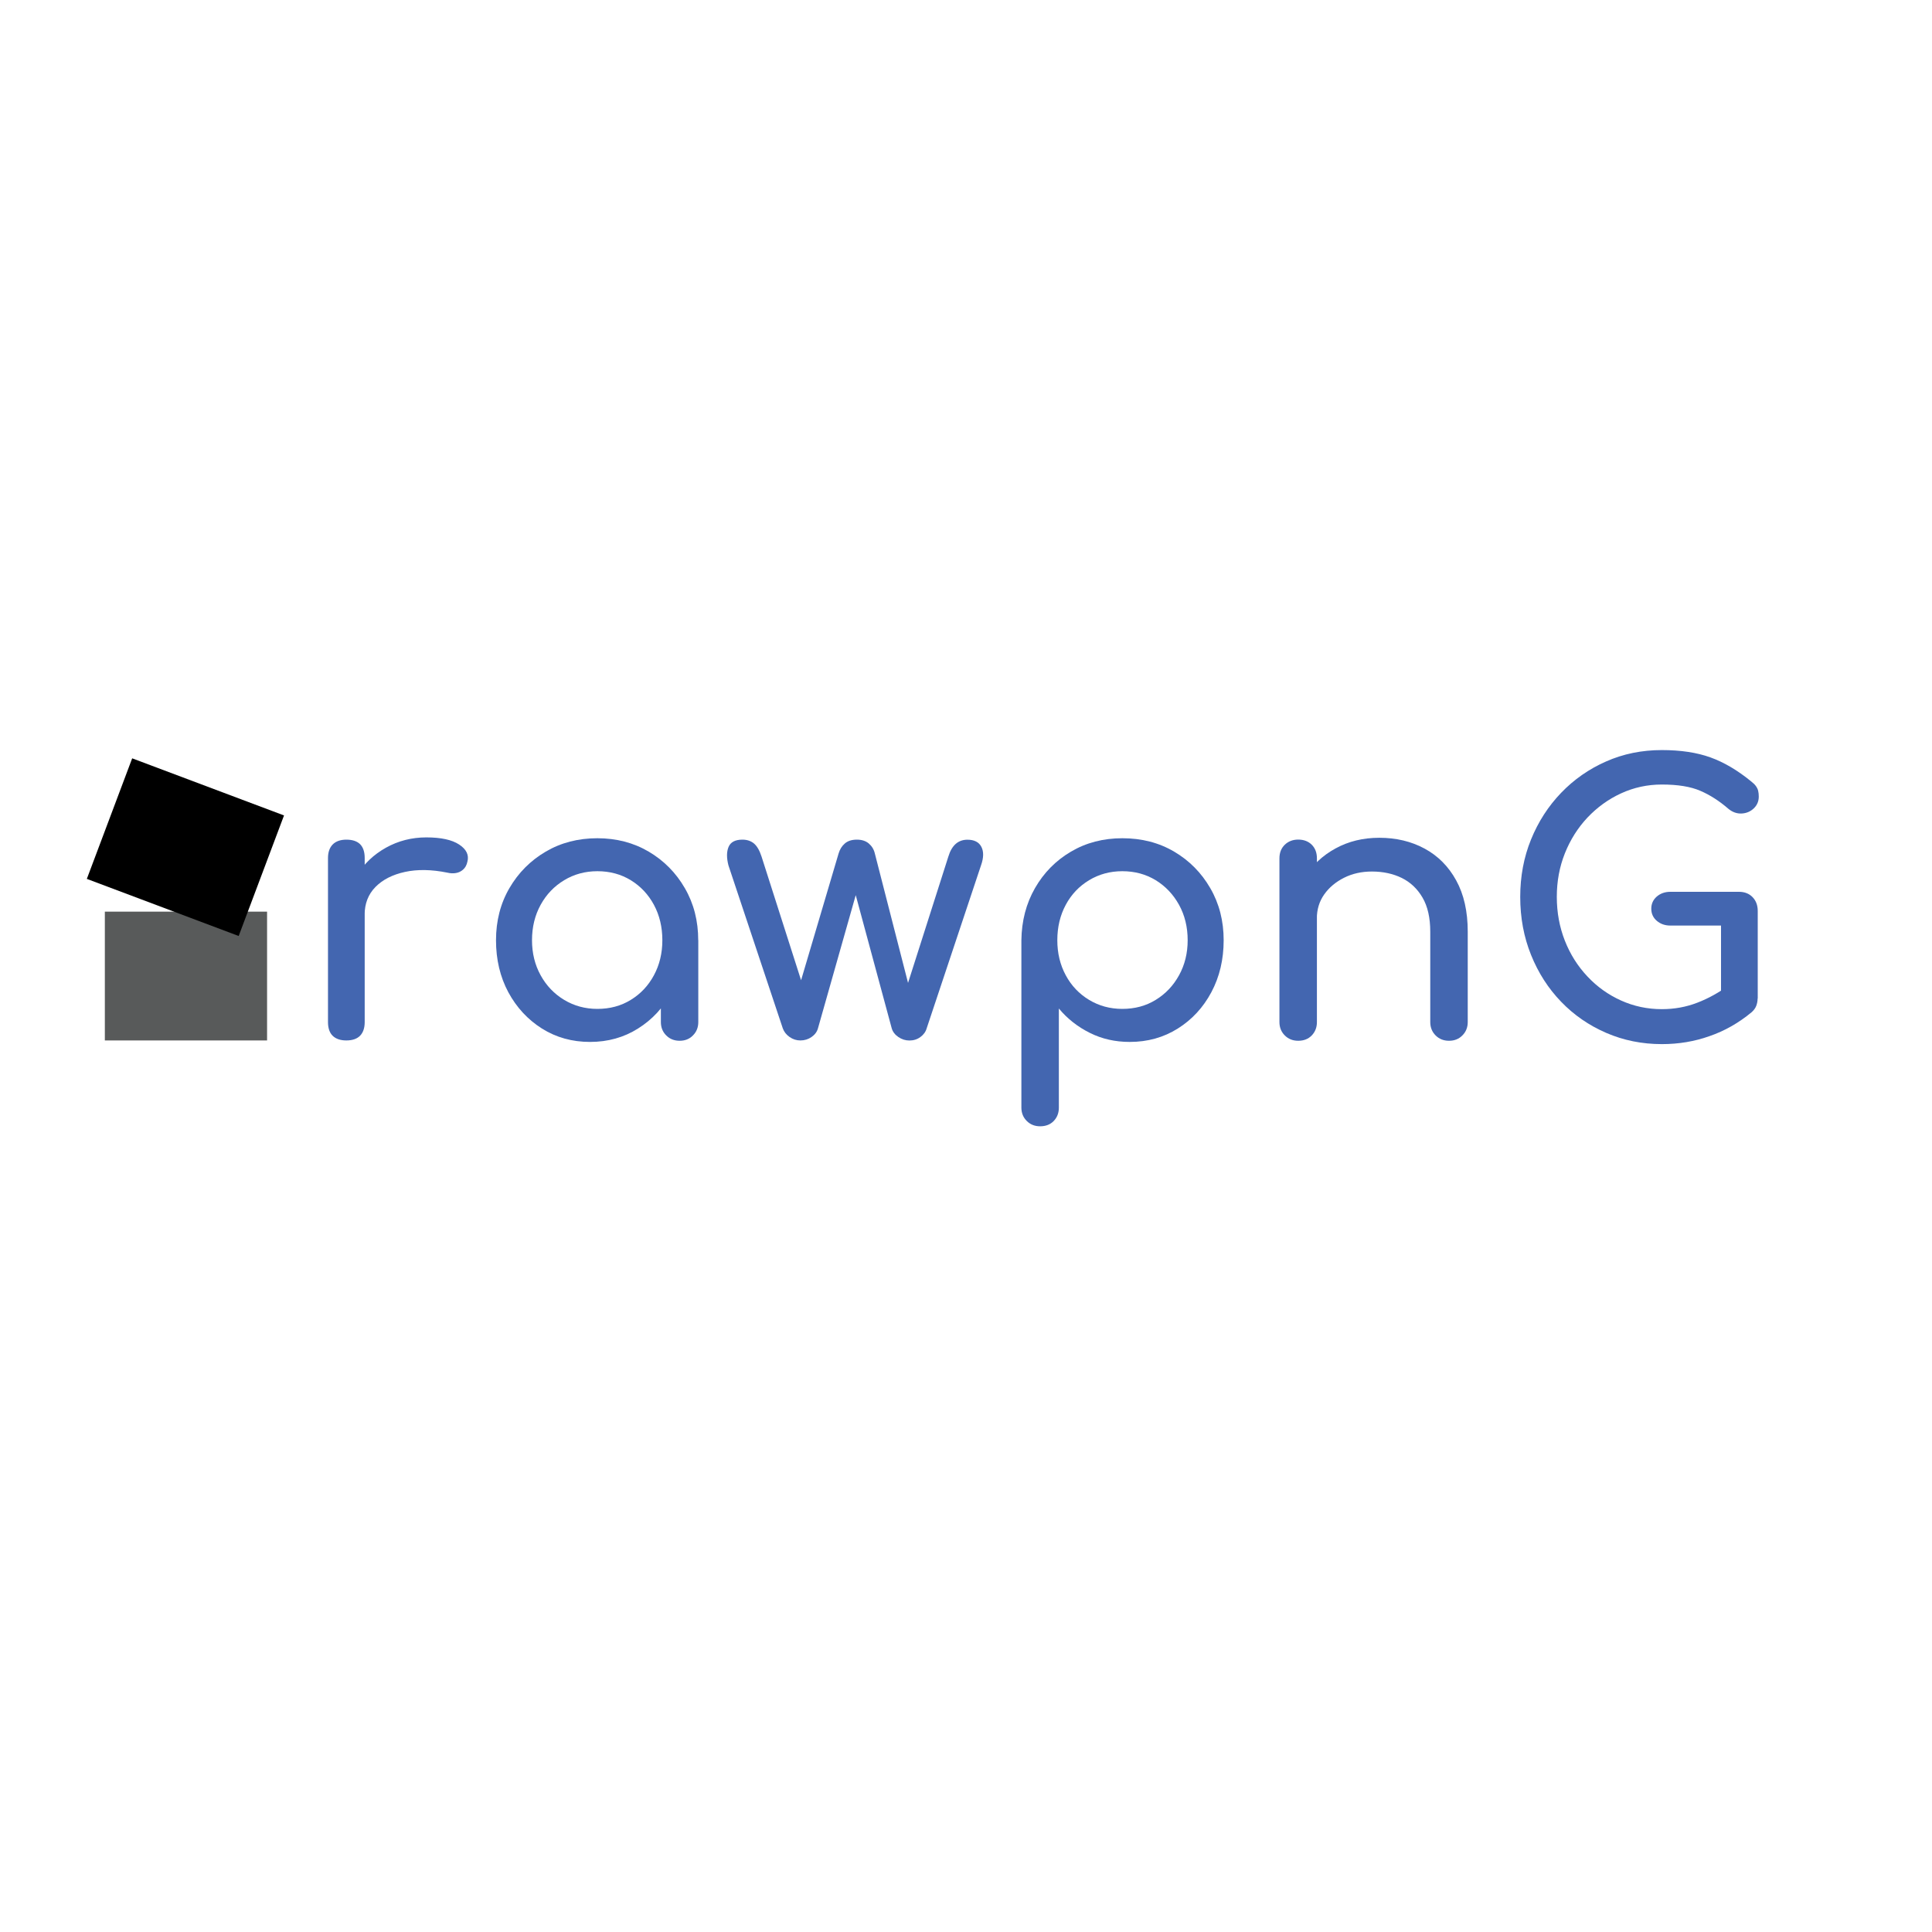
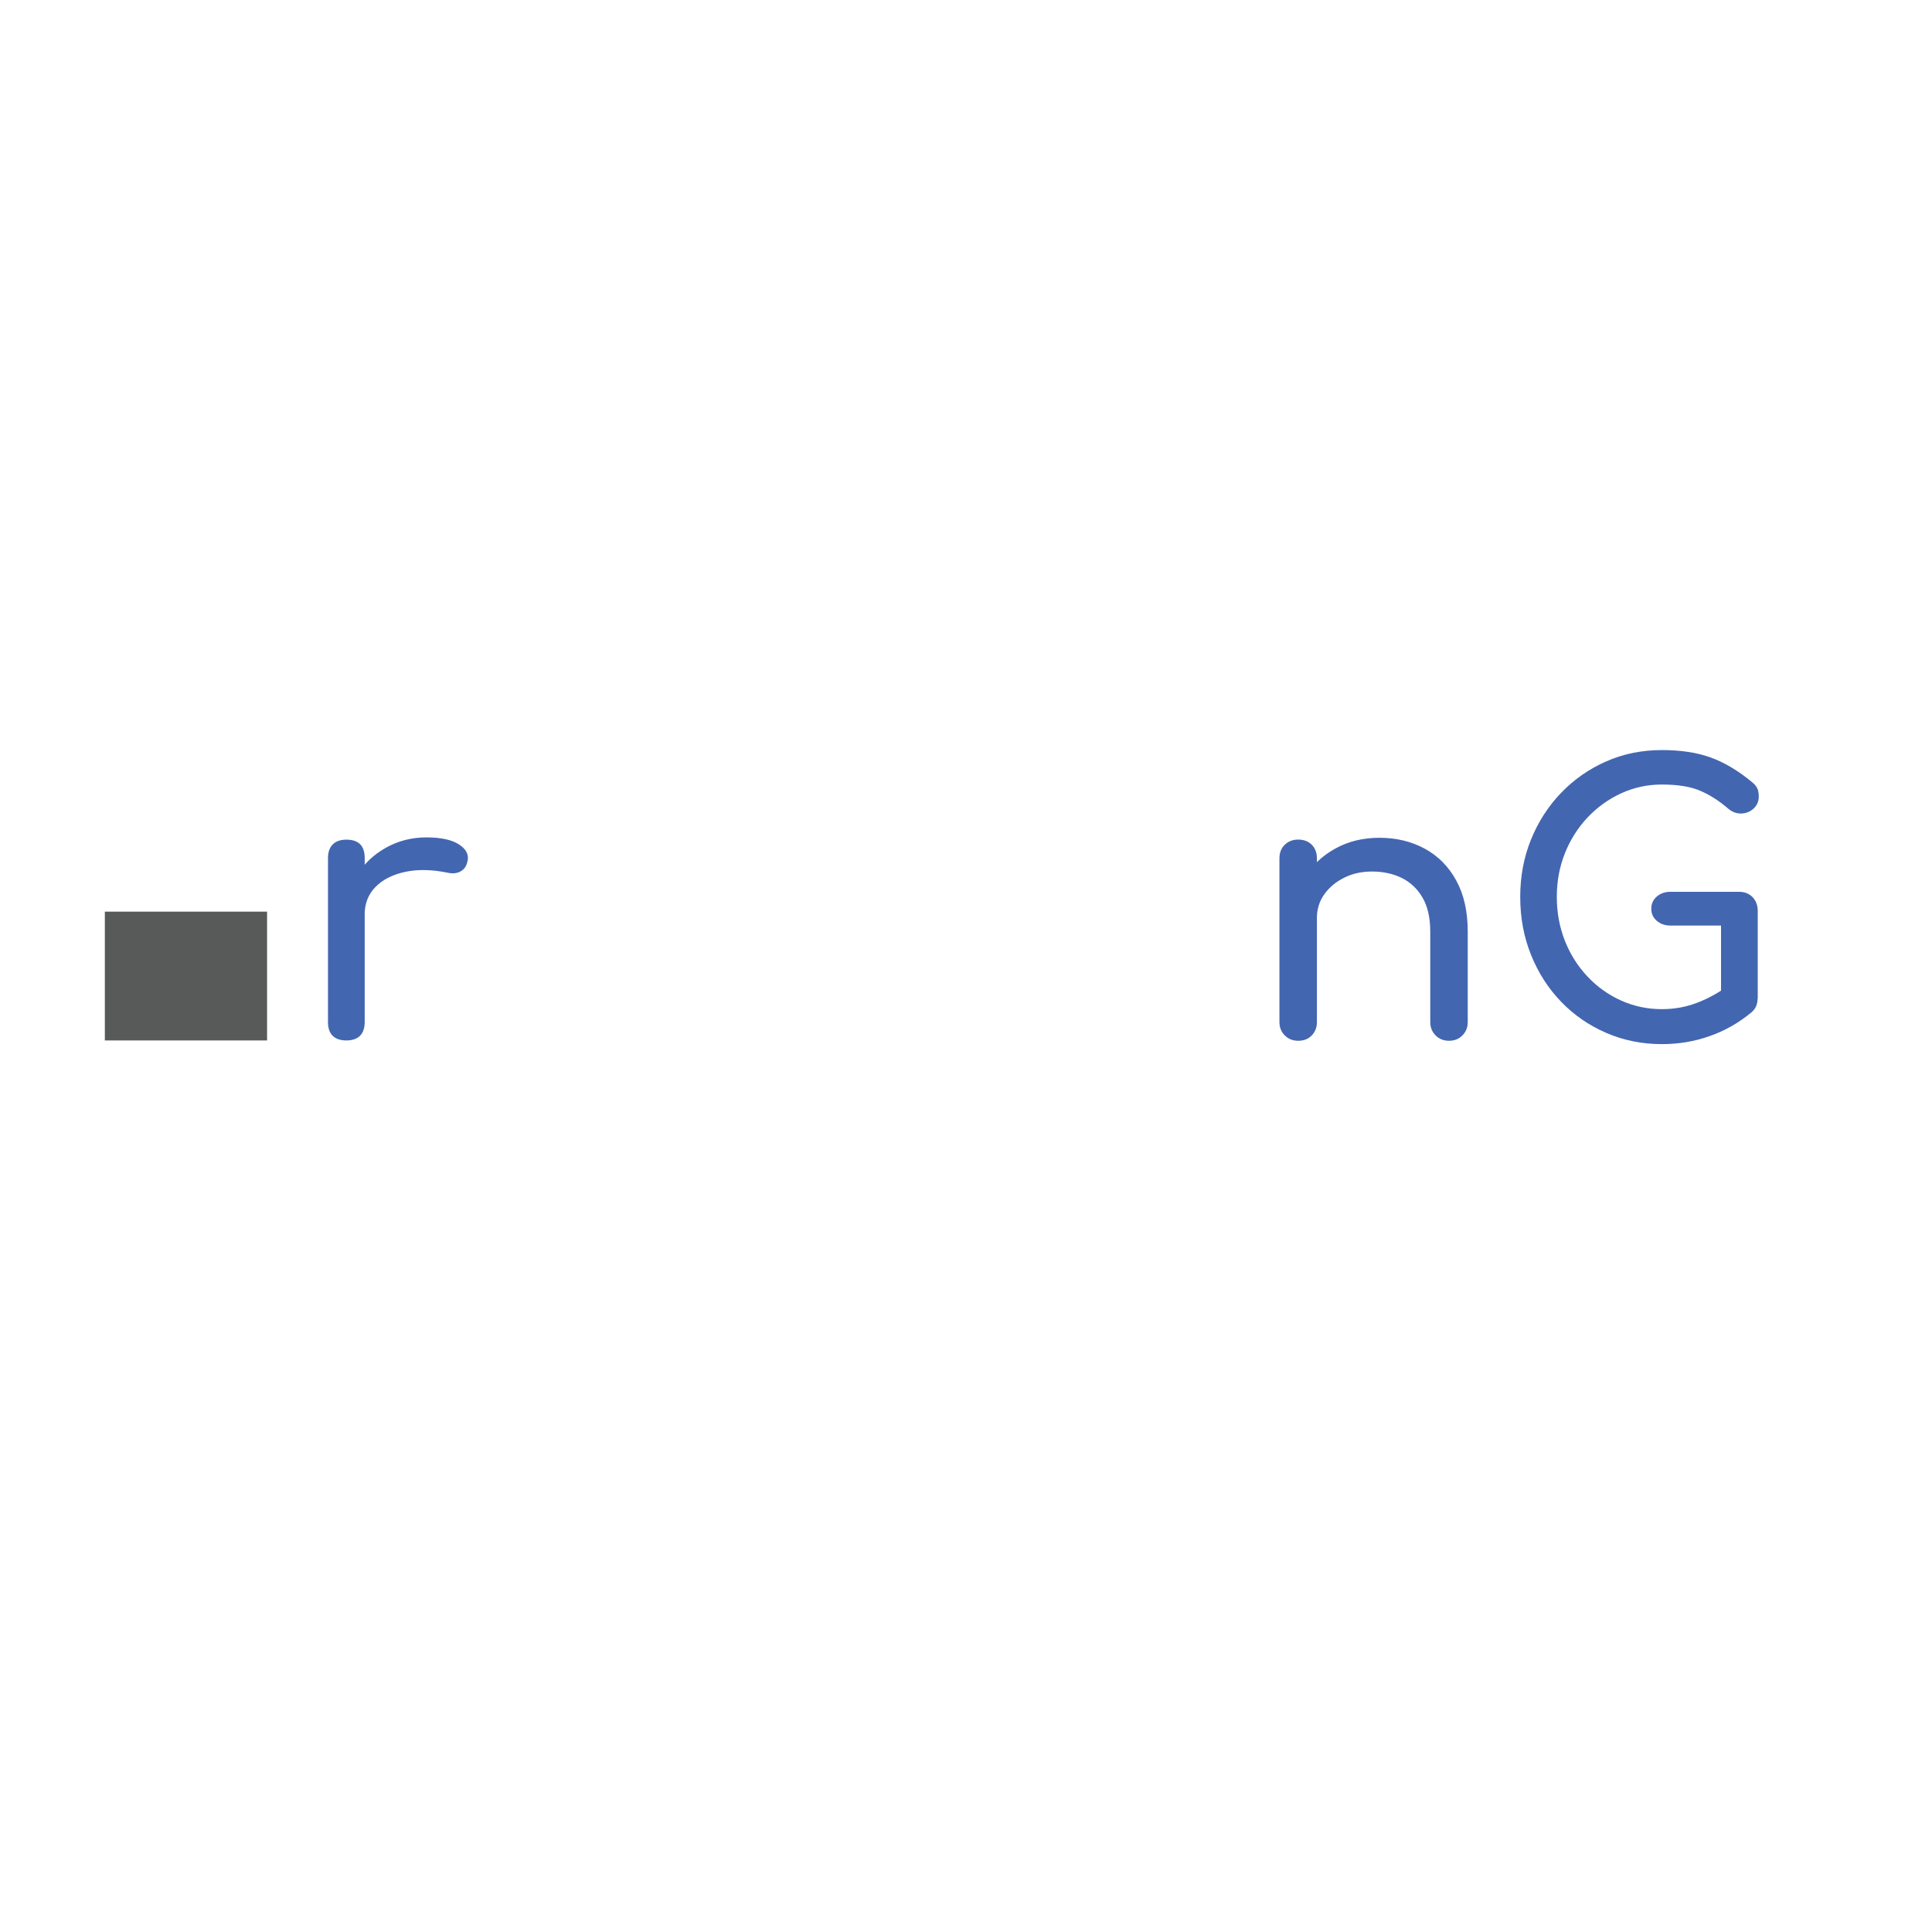
<svg xmlns="http://www.w3.org/2000/svg" version="1.1" id="Layer_1" x="0px" y="0px" viewBox="0 0 300 300" style="enable-background:new 0 0 300 300;" xml:space="preserve">
  <style type="text/css">
	.st0{fill:#4366B0;}
	.st1{fill:#585A5A;}
</style>
  <g>
    <g>
      <g>
        <path class="st0" d="M53.78,161.56c-0.91,0-1.62-0.24-2.11-0.71c-0.49-0.47-0.74-1.19-0.74-2.14v-25.48     c0-0.91,0.25-1.61,0.74-2.11c0.49-0.49,1.2-0.74,2.11-0.74c0.95,0,1.66,0.24,2.14,0.71c0.47,0.48,0.71,1.19,0.71,2.14v25.48     c0,0.91-0.24,1.62-0.71,2.11C55.44,161.31,54.73,161.56,53.78,161.56z M53.72,142.06c0-2.28,0.56-4.32,1.68-6.13     c1.12-1.8,2.63-3.24,4.53-4.3c1.9-1.06,3.99-1.6,6.27-1.6c2.28,0,3.98,0.37,5.1,1.11c1.12,0.74,1.55,1.62,1.28,2.65     c-0.11,0.53-0.33,0.94-0.66,1.23c-0.32,0.29-0.69,0.47-1.11,0.54c-0.42,0.08-0.87,0.06-1.37-0.06c-2.43-0.49-4.62-0.53-6.55-0.11     c-1.94,0.42-3.47,1.2-4.59,2.34c-1.12,1.14-1.68,2.58-1.68,4.33H53.72z" />
-         <path class="st0" d="M91.62,161.79c-2.77,0-5.26-0.69-7.47-2.08c-2.2-1.39-3.94-3.27-5.22-5.64c-1.27-2.37-1.91-5.06-1.91-8.07     c0-3,0.69-5.7,2.08-8.09c1.39-2.39,3.27-4.28,5.64-5.67c2.37-1.39,5.04-2.08,8.01-2.08c2.96,0,5.62,0.69,7.98,2.08     c2.36,1.39,4.23,3.28,5.61,5.67c1.39,2.39,2.08,5.09,2.08,8.09h-2.22c0,3-0.64,5.69-1.91,8.07c-1.27,2.38-3.01,4.26-5.22,5.64     C96.89,161.09,94.4,161.79,91.62,161.79z M92.76,156.66c1.94,0,3.67-0.46,5.19-1.4c1.52-0.93,2.72-2.2,3.59-3.82     c0.87-1.61,1.31-3.43,1.31-5.44c0-2.05-0.44-3.88-1.31-5.5c-0.87-1.61-2.07-2.89-3.59-3.82c-1.52-0.93-3.25-1.4-5.19-1.4     c-1.9,0-3.62,0.47-5.16,1.4c-1.54,0.93-2.76,2.2-3.65,3.82c-0.89,1.62-1.34,3.45-1.34,5.5c0,2.01,0.45,3.83,1.34,5.44     c0.89,1.62,2.11,2.89,3.65,3.82C89.15,156.19,90.86,156.66,92.76,156.66z M105.53,161.61c-0.84,0-1.53-0.28-2.08-0.83     c-0.55-0.55-0.83-1.24-0.83-2.08v-8.72l1.08-6.04l4.73,2.05v12.71c0,0.84-0.28,1.53-0.83,2.08     C107.06,161.34,106.37,161.61,105.53,161.61z" />
-         <path class="st0" d="M124.28,161.56c-0.61,0-1.17-0.18-1.68-0.54c-0.51-0.36-0.86-0.81-1.05-1.34l-8.44-25.31     c-0.3-1.18-0.29-2.14,0.03-2.88c0.32-0.74,1.04-1.11,2.14-1.11c0.72,0,1.32,0.2,1.8,0.6c0.47,0.4,0.86,1.07,1.17,2.02l7.18,22.46     h-2l6.78-22.91c0.19-0.65,0.51-1.17,0.97-1.57s1.08-0.6,1.88-0.6c0.76,0,1.38,0.2,1.85,0.6c0.47,0.4,0.79,0.92,0.94,1.57     l5.53,21.55h-0.85l6.73-21.09c0.53-1.75,1.52-2.62,2.96-2.62c1.06,0,1.79,0.37,2.17,1.11c0.38,0.74,0.36,1.7-0.06,2.88     l-8.44,25.31c-0.15,0.53-0.48,0.98-0.97,1.34c-0.49,0.36-1.06,0.54-1.71,0.54c-0.61,0-1.18-0.18-1.71-0.54     c-0.53-0.36-0.87-0.81-1.03-1.34l-5.87-21.72h0.57l-6.16,21.72c-0.15,0.53-0.48,0.98-1,1.34     C125.51,161.38,124.93,161.56,124.28,161.56z" />
-         <path class="st0" d="M161.51,174.89c-0.84,0-1.53-0.28-2.08-0.83s-0.83-1.24-0.83-2.08V146c0.04-3,0.74-5.7,2.11-8.09     c1.37-2.39,3.23-4.28,5.59-5.67c2.36-1.39,5.02-2.08,7.98-2.08c3,0,5.68,0.69,8.04,2.08c2.36,1.39,4.23,3.28,5.61,5.67     c1.39,2.39,2.08,5.09,2.08,8.09c0,3-0.64,5.69-1.91,8.07c-1.27,2.38-3.01,4.26-5.21,5.64c-2.21,1.39-4.69,2.08-7.47,2.08     c-2.24,0-4.3-0.46-6.18-1.4c-1.88-0.93-3.49-2.19-4.82-3.79v15.39c0,0.84-0.27,1.53-0.8,2.08S162.38,174.89,161.51,174.89z      M174.27,156.66c1.94,0,3.67-0.46,5.19-1.4c1.52-0.93,2.73-2.2,3.62-3.82c0.89-1.61,1.34-3.43,1.34-5.44     c0-2.05-0.45-3.88-1.34-5.5c-0.89-1.61-2.1-2.89-3.62-3.82c-1.52-0.93-3.25-1.4-5.19-1.4c-1.9,0-3.62,0.47-5.16,1.4     c-1.54,0.93-2.75,2.2-3.62,3.82c-0.87,1.62-1.31,3.45-1.31,5.5c0,2.01,0.44,3.83,1.31,5.44c0.87,1.62,2.08,2.89,3.62,3.82     C170.65,156.19,172.37,156.66,174.27,156.66z" />
        <path class="st0" d="M201.58,161.61c-0.84,0-1.53-0.28-2.08-0.83s-0.83-1.24-0.83-2.08v-25.42c0-0.87,0.28-1.58,0.83-2.11     c0.55-0.53,1.25-0.8,2.08-0.8c0.87,0,1.58,0.27,2.11,0.8c0.53,0.53,0.8,1.24,0.8,2.11v25.42c0,0.84-0.27,1.53-0.8,2.08     C203.15,161.34,202.45,161.61,201.58,161.61z M225,161.61c-0.84,0-1.53-0.28-2.08-0.83s-0.83-1.24-0.83-2.08v-14.02     c0-2.17-0.4-3.93-1.2-5.3c-0.8-1.37-1.87-2.38-3.22-3.05c-1.35-0.66-2.9-1-4.64-1c-1.6,0-3.04,0.32-4.33,0.97     c-1.29,0.65-2.32,1.51-3.08,2.59c-0.76,1.08-1.14,2.33-1.14,3.73h-3.59c0-2.39,0.58-4.53,1.74-6.41     c1.16-1.88,2.74-3.37,4.76-4.47c2.01-1.1,4.28-1.65,6.78-1.65c2.62,0,4.97,0.56,7.04,1.68c2.07,1.12,3.71,2.76,4.9,4.93     c1.2,2.17,1.8,4.83,1.8,7.98v14.02c0,0.84-0.28,1.53-0.83,2.08C226.53,161.34,225.84,161.61,225,161.61z" />
        <path class="st0" d="M258.06,162.13c-3.08,0-5.96-0.58-8.64-1.74c-2.68-1.16-5.02-2.77-7.01-4.84c-2-2.07-3.55-4.49-4.67-7.27     c-1.12-2.77-1.68-5.78-1.68-9.01c0-3.19,0.56-6.17,1.68-8.92c1.12-2.75,2.68-5.17,4.67-7.24c1.99-2.07,4.32-3.7,6.98-4.87     c2.66-1.18,5.55-1.77,8.66-1.77c2.93,0,5.44,0.38,7.55,1.14c2.11,0.76,4.23,2.01,6.36,3.76c0.3,0.23,0.54,0.47,0.71,0.71     c0.17,0.25,0.29,0.49,0.34,0.74c0.06,0.25,0.09,0.54,0.09,0.88c0,0.72-0.26,1.33-0.77,1.82c-0.51,0.49-1.14,0.76-1.88,0.8     c-0.74,0.04-1.44-0.21-2.08-0.74c-1.41-1.22-2.86-2.15-4.36-2.79c-1.5-0.65-3.49-0.97-5.96-0.97c-2.24,0-4.35,0.46-6.33,1.37     c-1.98,0.91-3.71,2.17-5.22,3.76c-1.5,1.6-2.67,3.45-3.51,5.56s-1.25,4.36-1.25,6.75c0,2.43,0.42,4.7,1.25,6.81s2,3.96,3.51,5.56     c1.5,1.6,3.24,2.84,5.22,3.73c1.98,0.89,4.08,1.34,6.33,1.34c1.94,0,3.77-0.33,5.5-1c1.73-0.66,3.39-1.59,4.99-2.76     c0.68-0.49,1.36-0.71,2.02-0.66s1.23,0.32,1.68,0.8c0.46,0.48,0.68,1.13,0.68,1.97c0,0.38-0.07,0.75-0.2,1.11     c-0.13,0.36-0.37,0.69-0.71,1c-2.01,1.67-4.2,2.92-6.56,3.73C263.12,161.72,260.65,162.13,258.06,162.13z M272.94,155.06     l-5.7-1.14v-10.2h-7.87c-0.84,0-1.54-0.25-2.11-0.74c-0.57-0.49-0.85-1.12-0.85-1.88c0-0.76,0.29-1.39,0.85-1.88     c0.57-0.49,1.27-0.74,2.11-0.74h10.66c0.87,0,1.58,0.28,2.11,0.83c0.53,0.55,0.8,1.26,0.8,2.14V155.06z" />
      </g>
    </g>
  </g>
  <rect x="16.28" y="141.56" class="st1" width="25.19" height="20" />
-   <rect x="16.28" y="121.55" transform="matrix(-0.936 -0.352 0.352 -0.936 9.514 264.842)" width="25.19" height="20" />
</svg>